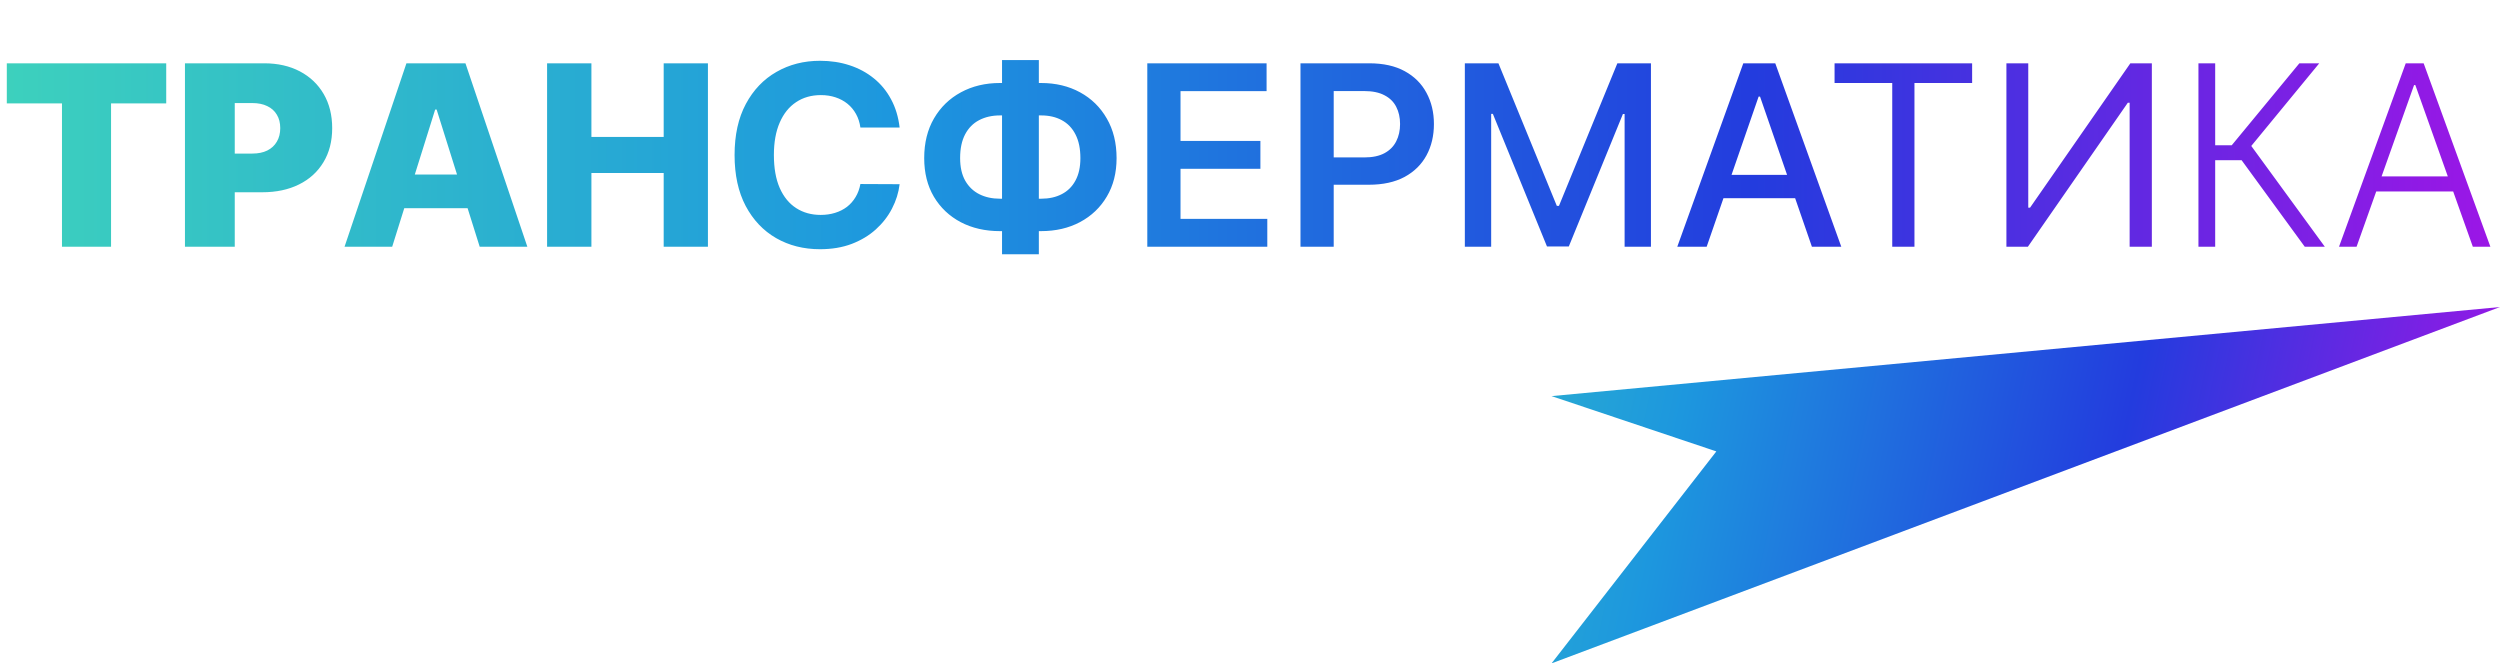
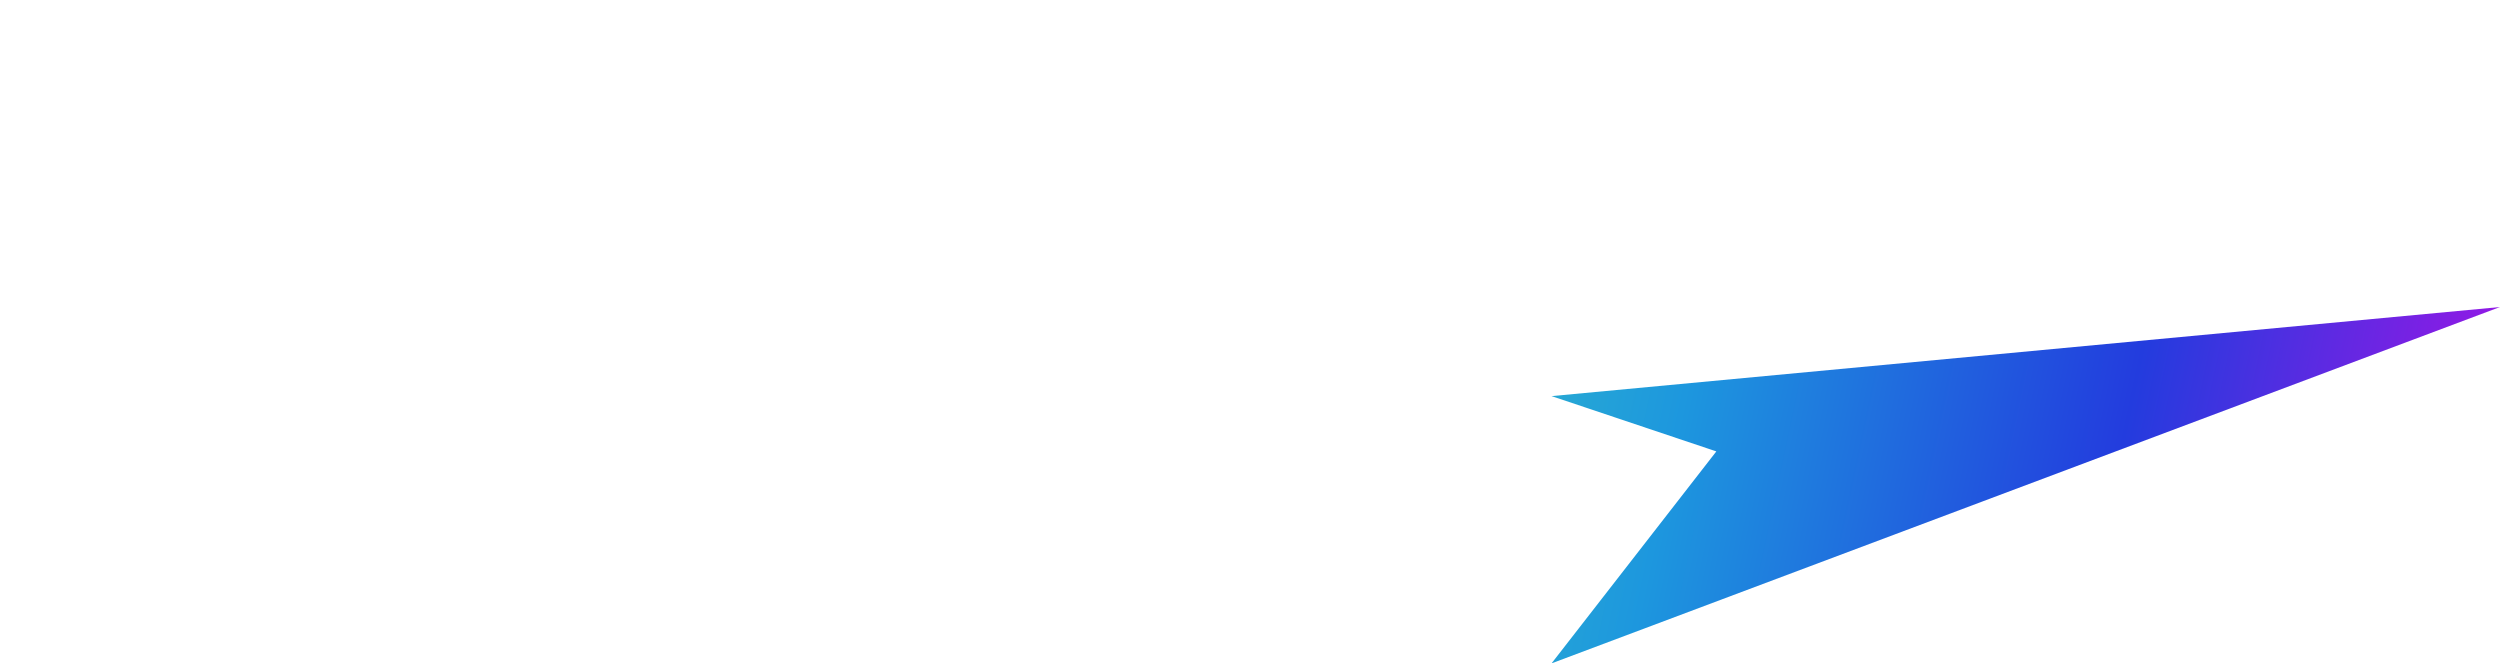
<svg xmlns="http://www.w3.org/2000/svg" width="456" height="121" viewBox="0 0 456 121" fill="none">
-   <path d="M1.241 18.864V11.546H30.318V18.864H20.256V45H11.304V18.864H1.241ZM33.736 45V11.546H48.177C50.66 11.546 52.832 12.036 54.694 13.016C56.557 13.996 58.005 15.373 59.04 17.148C60.074 18.924 60.591 20.998 60.591 23.372C60.591 25.768 60.058 27.843 58.991 29.596C57.934 31.349 56.448 32.7 54.531 33.647C52.625 34.594 50.398 35.068 47.85 35.068H39.225V28.011H46.02C47.088 28.011 47.997 27.826 48.748 27.456C49.511 27.075 50.093 26.536 50.496 25.839C50.91 25.142 51.117 24.32 51.117 23.372C51.117 22.414 50.91 21.597 50.496 20.922C50.093 20.236 49.511 19.713 48.748 19.354C47.997 18.983 47.088 18.798 46.02 18.798H42.819V45H33.736ZM71.536 45H62.846L74.133 11.546H84.898L96.186 45H87.496L79.638 19.974H79.377L71.536 45ZM70.376 31.834H88.541V37.976H70.376V31.834ZM99.788 45V11.546H107.874V24.973H121.056V11.546H129.126V45H121.056V31.556H107.874V45H99.788ZM164.091 23.258H156.937C156.806 22.332 156.539 21.51 156.136 20.791C155.733 20.062 155.216 19.441 154.584 18.929C153.953 18.417 153.223 18.025 152.395 17.753C151.579 17.481 150.691 17.345 149.733 17.345C148.001 17.345 146.493 17.775 145.208 18.635C143.923 19.484 142.926 20.726 142.219 22.359C141.511 23.982 141.157 25.953 141.157 28.273C141.157 30.658 141.511 32.661 142.219 34.284C142.937 35.907 143.939 37.132 145.224 37.959C146.509 38.787 147.996 39.201 149.684 39.201C150.631 39.201 151.508 39.076 152.314 38.825C153.131 38.575 153.855 38.21 154.486 37.731C155.118 37.241 155.641 36.647 156.055 35.95C156.479 35.253 156.773 34.458 156.937 33.565L164.091 33.598C163.906 35.133 163.443 36.615 162.703 38.041C161.973 39.457 160.988 40.726 159.746 41.847C158.516 42.958 157.046 43.84 155.336 44.494C153.637 45.136 151.715 45.457 149.569 45.457C146.586 45.457 143.917 44.782 141.565 43.432C139.224 42.081 137.372 40.127 136.011 37.568C134.661 35.008 133.986 31.91 133.986 28.273C133.986 24.625 134.672 21.521 136.044 18.962C137.416 16.402 139.278 14.453 141.631 13.114C143.983 11.763 146.629 11.088 149.569 11.088C151.508 11.088 153.305 11.36 154.96 11.905C156.626 12.449 158.102 13.244 159.387 14.29C160.672 15.324 161.717 16.593 162.523 18.096C163.34 19.599 163.863 21.319 164.091 23.258ZM182.395 15.139H189.877C192.556 15.139 194.93 15.706 196.999 16.838C199.079 17.971 200.707 19.566 201.883 21.624C203.07 23.672 203.664 26.078 203.664 28.845C203.664 31.523 203.07 33.859 201.883 35.852C200.707 37.845 199.079 39.397 196.999 40.508C194.93 41.608 192.556 42.158 189.877 42.158H182.395C179.705 42.158 177.32 41.613 175.24 40.524C173.16 39.424 171.527 37.878 170.34 35.885C169.164 33.892 168.575 31.54 168.575 28.828C168.575 26.062 169.169 23.655 170.356 21.608C171.554 19.55 173.193 17.96 175.273 16.838C177.353 15.706 179.727 15.139 182.395 15.139ZM182.395 21.053C180.958 21.053 179.689 21.341 178.589 21.918C177.5 22.485 176.651 23.345 176.041 24.499C175.431 25.654 175.126 27.097 175.126 28.828C175.126 30.483 175.436 31.861 176.057 32.961C176.689 34.061 177.549 34.883 178.638 35.428C179.727 35.972 180.979 36.244 182.395 36.244H189.926C191.352 36.244 192.599 35.967 193.666 35.411C194.744 34.856 195.578 34.028 196.166 32.928C196.765 31.828 197.064 30.467 197.064 28.845C197.064 27.113 196.765 25.67 196.166 24.516C195.578 23.361 194.744 22.495 193.666 21.918C192.599 21.341 191.352 21.053 189.926 21.053H182.395ZM189.485 10.957V46.372H182.771V10.957H189.485ZM209.267 45V11.546H231.025V16.626H215.327V25.708H229.898V30.788H215.327V39.92H231.156V45H209.267ZM237.208 45V11.546H249.753C252.323 11.546 254.48 12.025 256.222 12.983C257.975 13.941 259.299 15.259 260.192 16.936C261.095 18.602 261.547 20.497 261.547 22.621C261.547 24.766 261.095 26.672 260.192 28.338C259.288 30.004 257.954 31.317 256.189 32.275C254.425 33.222 252.253 33.696 249.672 33.696H241.357V28.714H248.855C250.358 28.714 251.588 28.452 252.547 27.93C253.505 27.407 254.213 26.688 254.67 25.773C255.139 24.859 255.373 23.808 255.373 22.621C255.373 21.434 255.139 20.388 254.67 19.484C254.213 18.581 253.5 17.878 252.53 17.377C251.572 16.865 250.336 16.609 248.822 16.609H243.268V45H237.208ZM267.187 11.546H273.313L283.963 37.551H284.355L295.006 11.546H301.132V45H296.329V20.791H296.019L286.152 44.951H282.167L272.3 20.775H271.99V45H267.187V11.546ZM311.296 45H305.938L317.977 11.546H323.809L335.848 45H330.49L321.032 17.622H320.771L311.296 45ZM312.195 31.899H329.575V36.146H312.195V31.899ZM334.625 15.139V11.546H359.716V15.139H349.197V45H345.145V15.139H334.625ZM365.969 11.546H369.955V37.878H370.281L388.577 11.546H392.497V45H388.446V18.733H388.119L369.889 45H365.969V11.546ZM420.385 45L408.869 29.22H404.05V45H400.996V11.546H404.05V26.492H407.072L419.405 11.546H423.032L410.633 26.623L424.045 45H420.385ZM429.839 45H426.638L438.807 11.546H442.075L454.244 45H451.043L440.555 15.515H440.327L429.839 45ZM432.143 32.177H448.739V34.921H432.143V32.177Z" fill="url(#paint0_linear_236_16677)" />
  <path d="M456 56L283 72.25L313.06 82.336L283 121L456 56Z" fill="url(#paint1_linear_236_16677)" />
  <defs>
    <linearGradient id="paint0_linear_236_16677" x1="0" y1="28" x2="456" y2="28" gradientUnits="userSpaceOnUse">
      <stop stop-color="#3DD1BD" />
      <stop offset="0.356" stop-color="#1D97DE" />
      <stop offset="0.702" stop-color="#233CDE" />
      <stop offset="1" stop-color="#9D16E6" />
    </linearGradient>
    <linearGradient id="paint1_linear_236_16677" x1="230" y1="40.5" x2="456" y2="88.5" gradientUnits="userSpaceOnUse">
      <stop stop-color="#3DD1BD" />
      <stop offset="0.356" stop-color="#1D97DE" />
      <stop offset="0.702" stop-color="#233CDE" />
      <stop offset="1" stop-color="#9D16E6" />
    </linearGradient>
  </defs>
</svg>